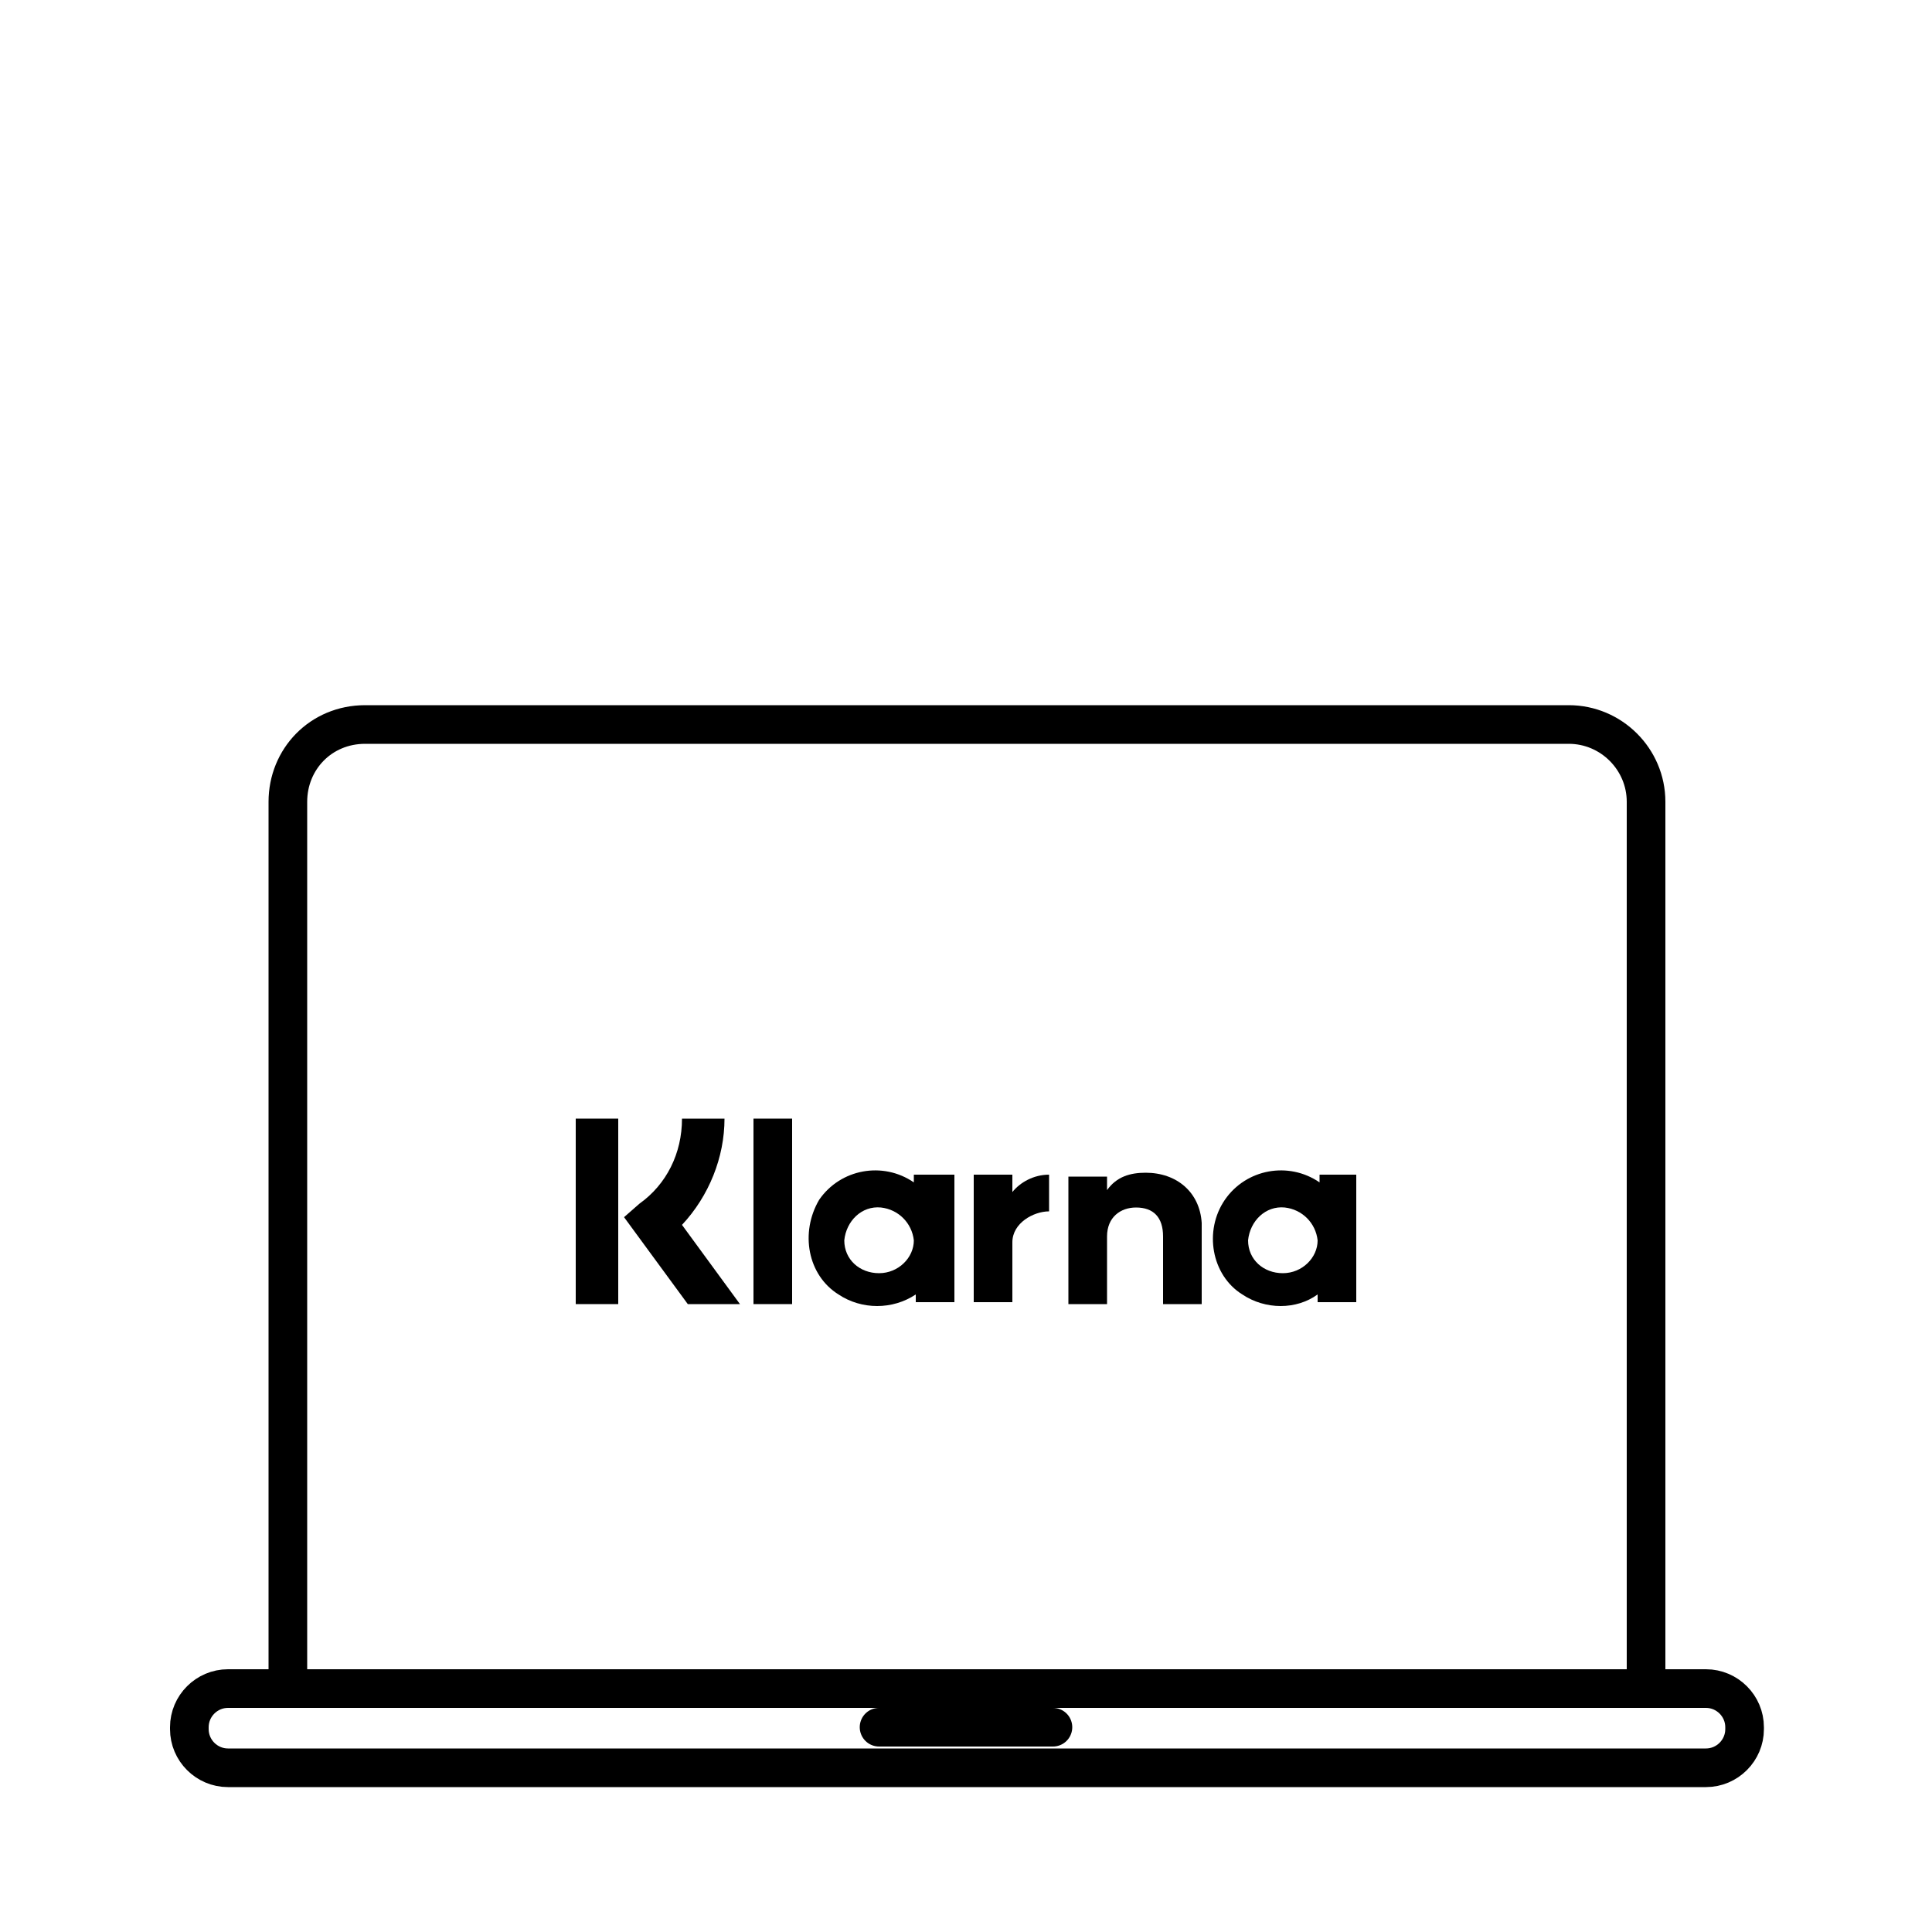
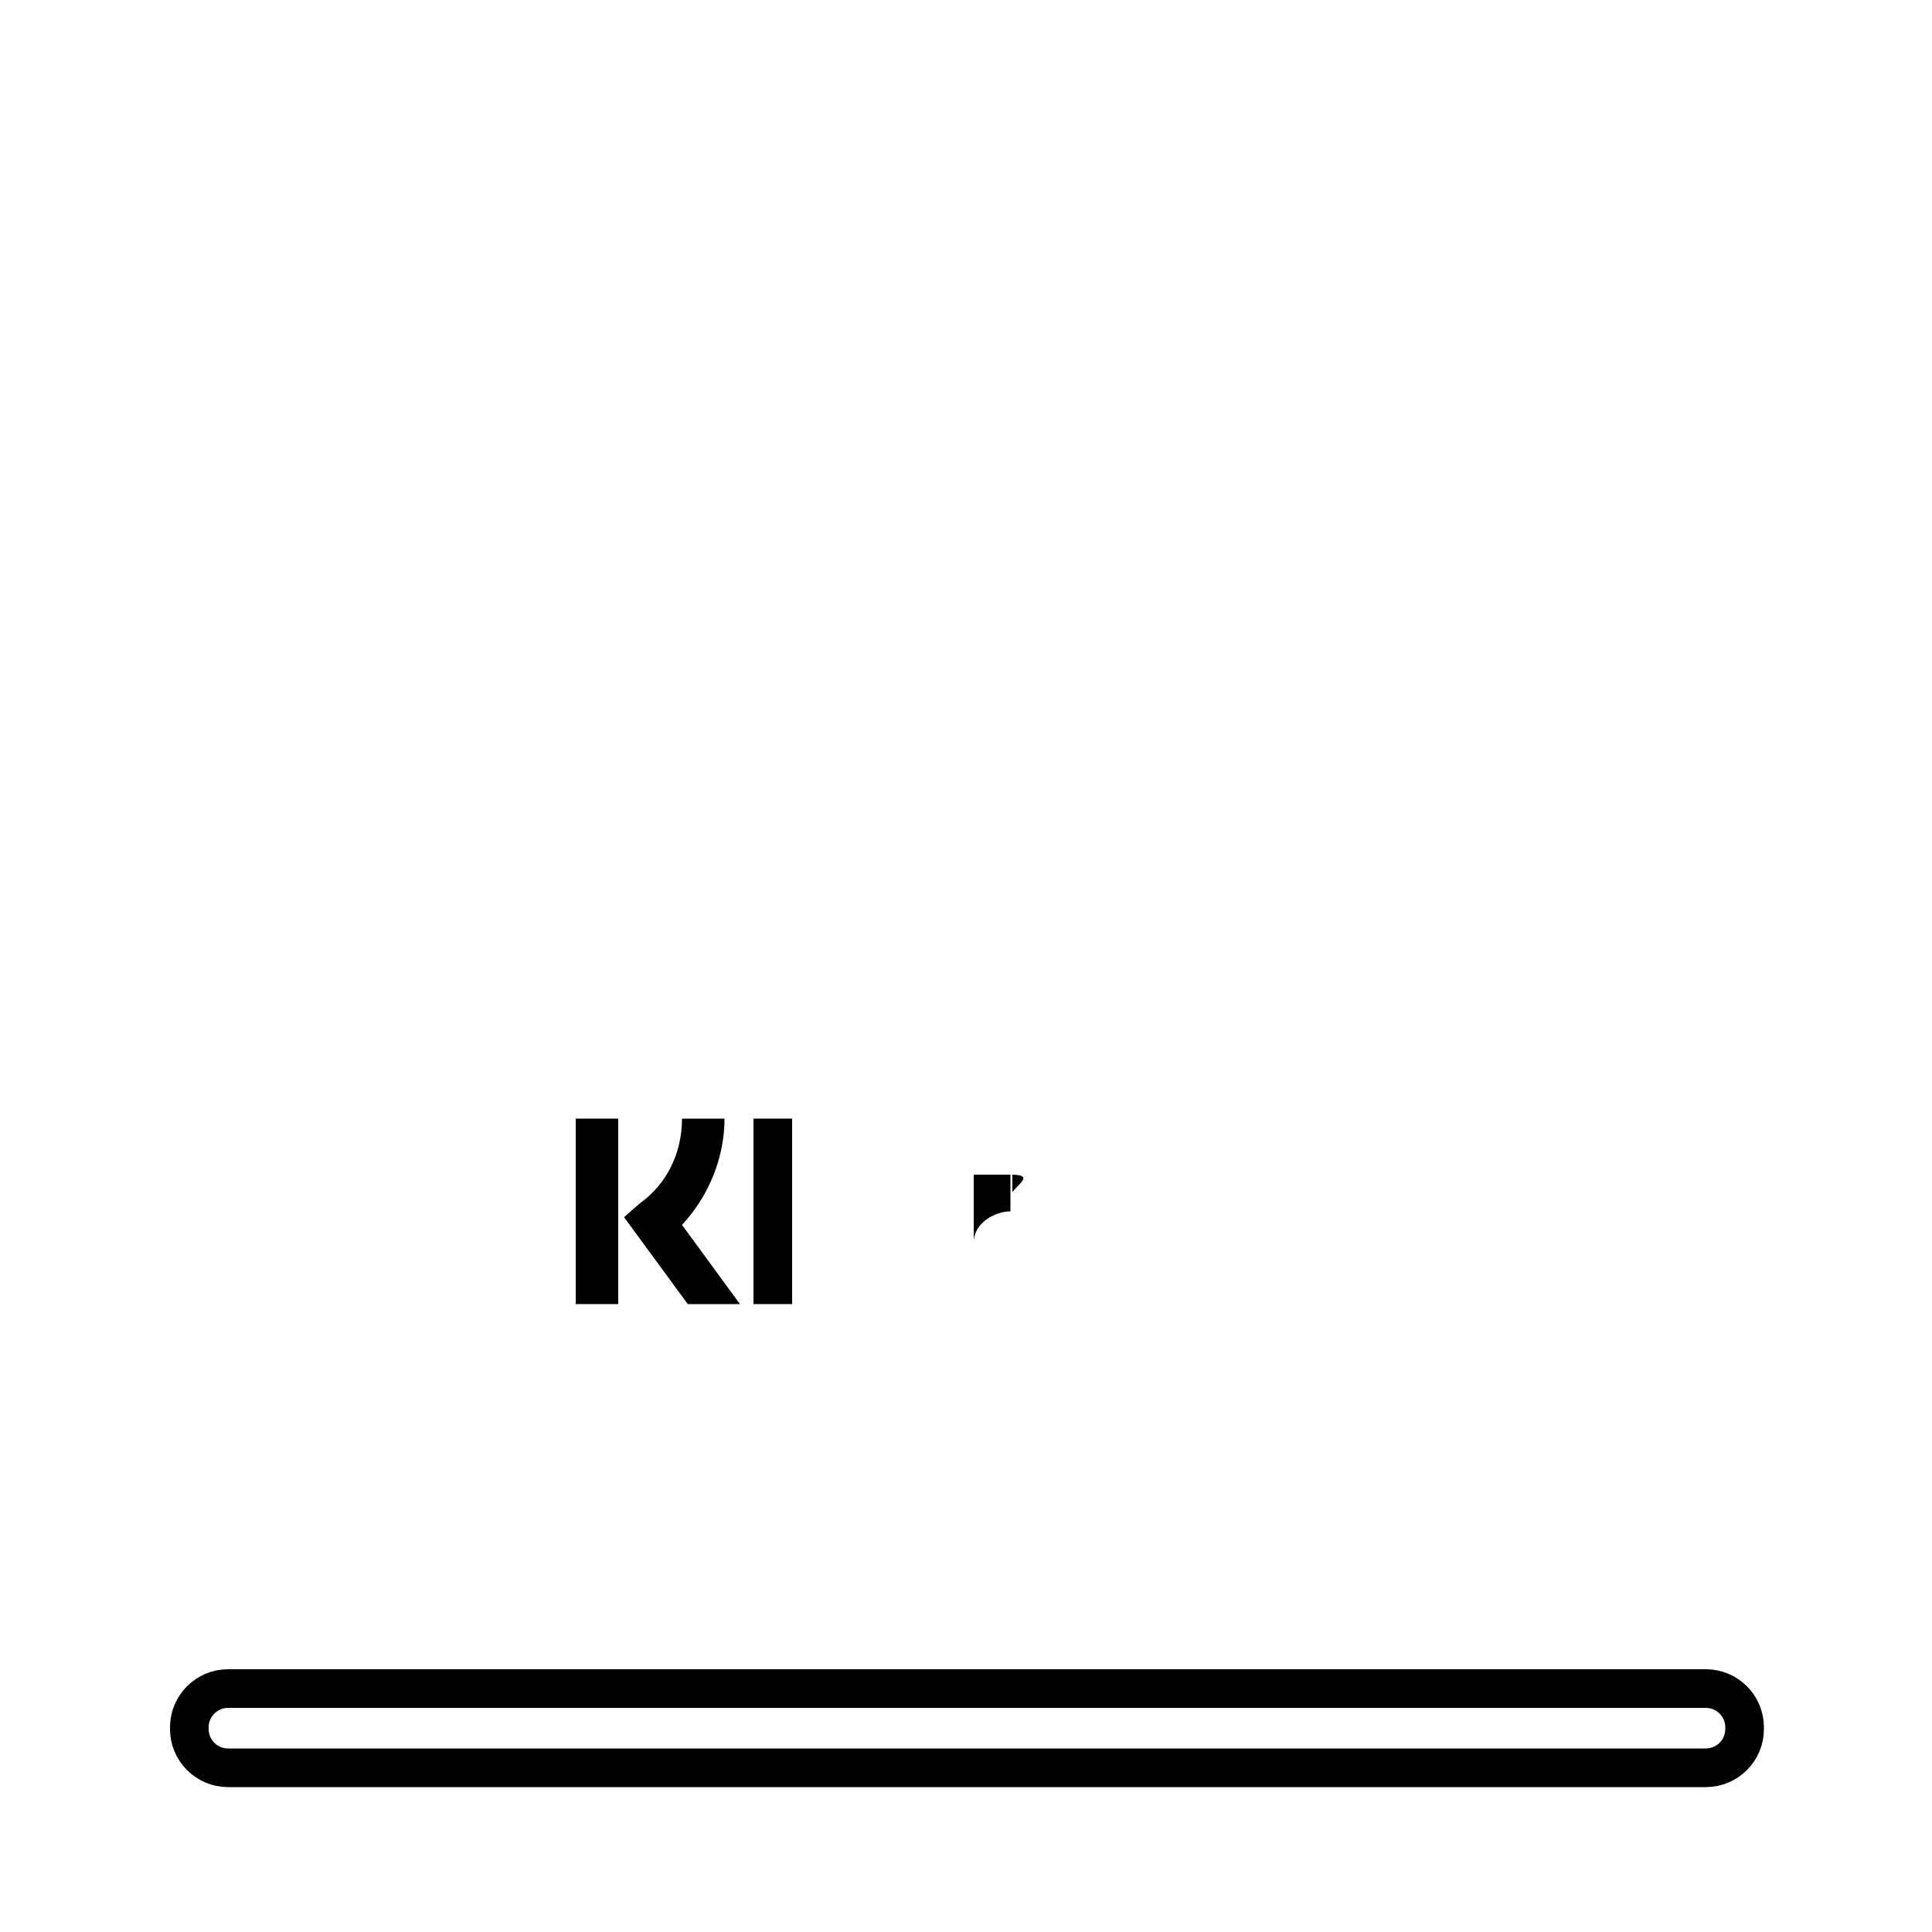
<svg xmlns="http://www.w3.org/2000/svg" version="1.1" id="Layer_1" x="0px" y="0px" viewBox="0 0 100 100" style="enable-background:new 0 0 100 100;" xml:space="preserve">
  <style type="text/css">
	.st0{fill:none;stroke:#000000;stroke-width:2;stroke-linecap:round;stroke-linejoin:round;}
</style>
  <g id="Page-1">
    <g id="Desktop" transform="translate(-561, -842)">
      <g id="Attributes-Icons-_Eco" transform="translate(561, 842)">
        <g id="IconographySet_Laptop" transform="translate(5, 37)">
-           <line id="Path" class="st0" x1="40.5" y1="52.4" x2="49.5" y2="52.4" />
-           <path id="Path_00000121980588953480608940000009021608692128844734_" class="st0" d="M13.9,0.5h62.3c2.2,0,4,1.8,4,4v45.9H9.9      V4.5C9.9,2.3,11.6,0.5,13.9,0.5z" />
          <path id="Rectangle" class="st0" d="M6.8,50.4h76.5c1.1,0,2,0.9,2,2v0.1c0,1.1-0.9,2-2,2H6.8c-1.1,0-2-0.9-2-2v-0.1      C4.8,51.3,5.7,50.4,6.8,50.4z" />
        </g>
      </g>
    </g>
  </g>
  <g>
    <path d="M37.5,57.9h-2.2c0,1.8-0.8,3.4-2.2,4.4L32.3,63l3.3,4.5h2.7l-3-4.1C36.7,61.9,37.5,59.9,37.5,57.9z" />
    <polygon points="29.8,67.5 32,67.5 32,57.9 29.8,57.9  " />
    <polygon points="39,67.5 41,67.5 41,57.9 39,57.9  " />
-     <path d="M59.3,60.7c-0.8,0-1.5,0.2-2,0.9v-0.7h-2v6.6h2V64c0-1,0.7-1.5,1.5-1.5c0.9,0,1.4,0.5,1.4,1.5v3.5h2v-4.2   C62.1,61.7,60.9,60.7,59.3,60.7L59.3,60.7z" />
-     <path d="M45.5,65.9c-1,0-1.8-0.7-1.8-1.7c0.1-1,0.9-1.8,1.9-1.7c0.9,0.1,1.6,0.8,1.7,1.7C47.3,65.1,46.5,65.9,45.5,65.9z    M47.3,60.8v0.4c-1.6-1.1-3.8-0.7-4.9,0.9c-1,1.7-0.6,3.9,1,4.9c0.6,0.4,1.3,0.6,2,0.6s1.4-0.2,2-0.6v0.4h2v-6.6   C49.4,60.8,47.3,60.8,47.3,60.8z" />
-     <path d="M52.4,61.7v-0.9h-2v6.6h2v-3.1c0-1,1.1-1.6,1.9-1.6l0,0v-1.9C53.5,60.8,52.8,61.2,52.4,61.7z" />
-     <path d="M66.4,65.9c-1,0-1.8-0.7-1.8-1.7c0.1-1,0.9-1.8,1.9-1.7c0.9,0.1,1.6,0.8,1.7,1.7C68.2,65.1,67.4,65.9,66.4,65.9z    M68.3,60.8v0.4c-1.6-1.1-3.8-0.7-4.9,0.9S62.7,66,64.3,67c1.2,0.8,2.8,0.8,3.9,0v0.4h2v-6.6C70.2,60.8,68.3,60.8,68.3,60.8z" />
+     <path d="M52.4,61.7v-0.9h-2v6.6v-3.1c0-1,1.1-1.6,1.9-1.6l0,0v-1.9C53.5,60.8,52.8,61.2,52.4,61.7z" />
  </g>
</svg>